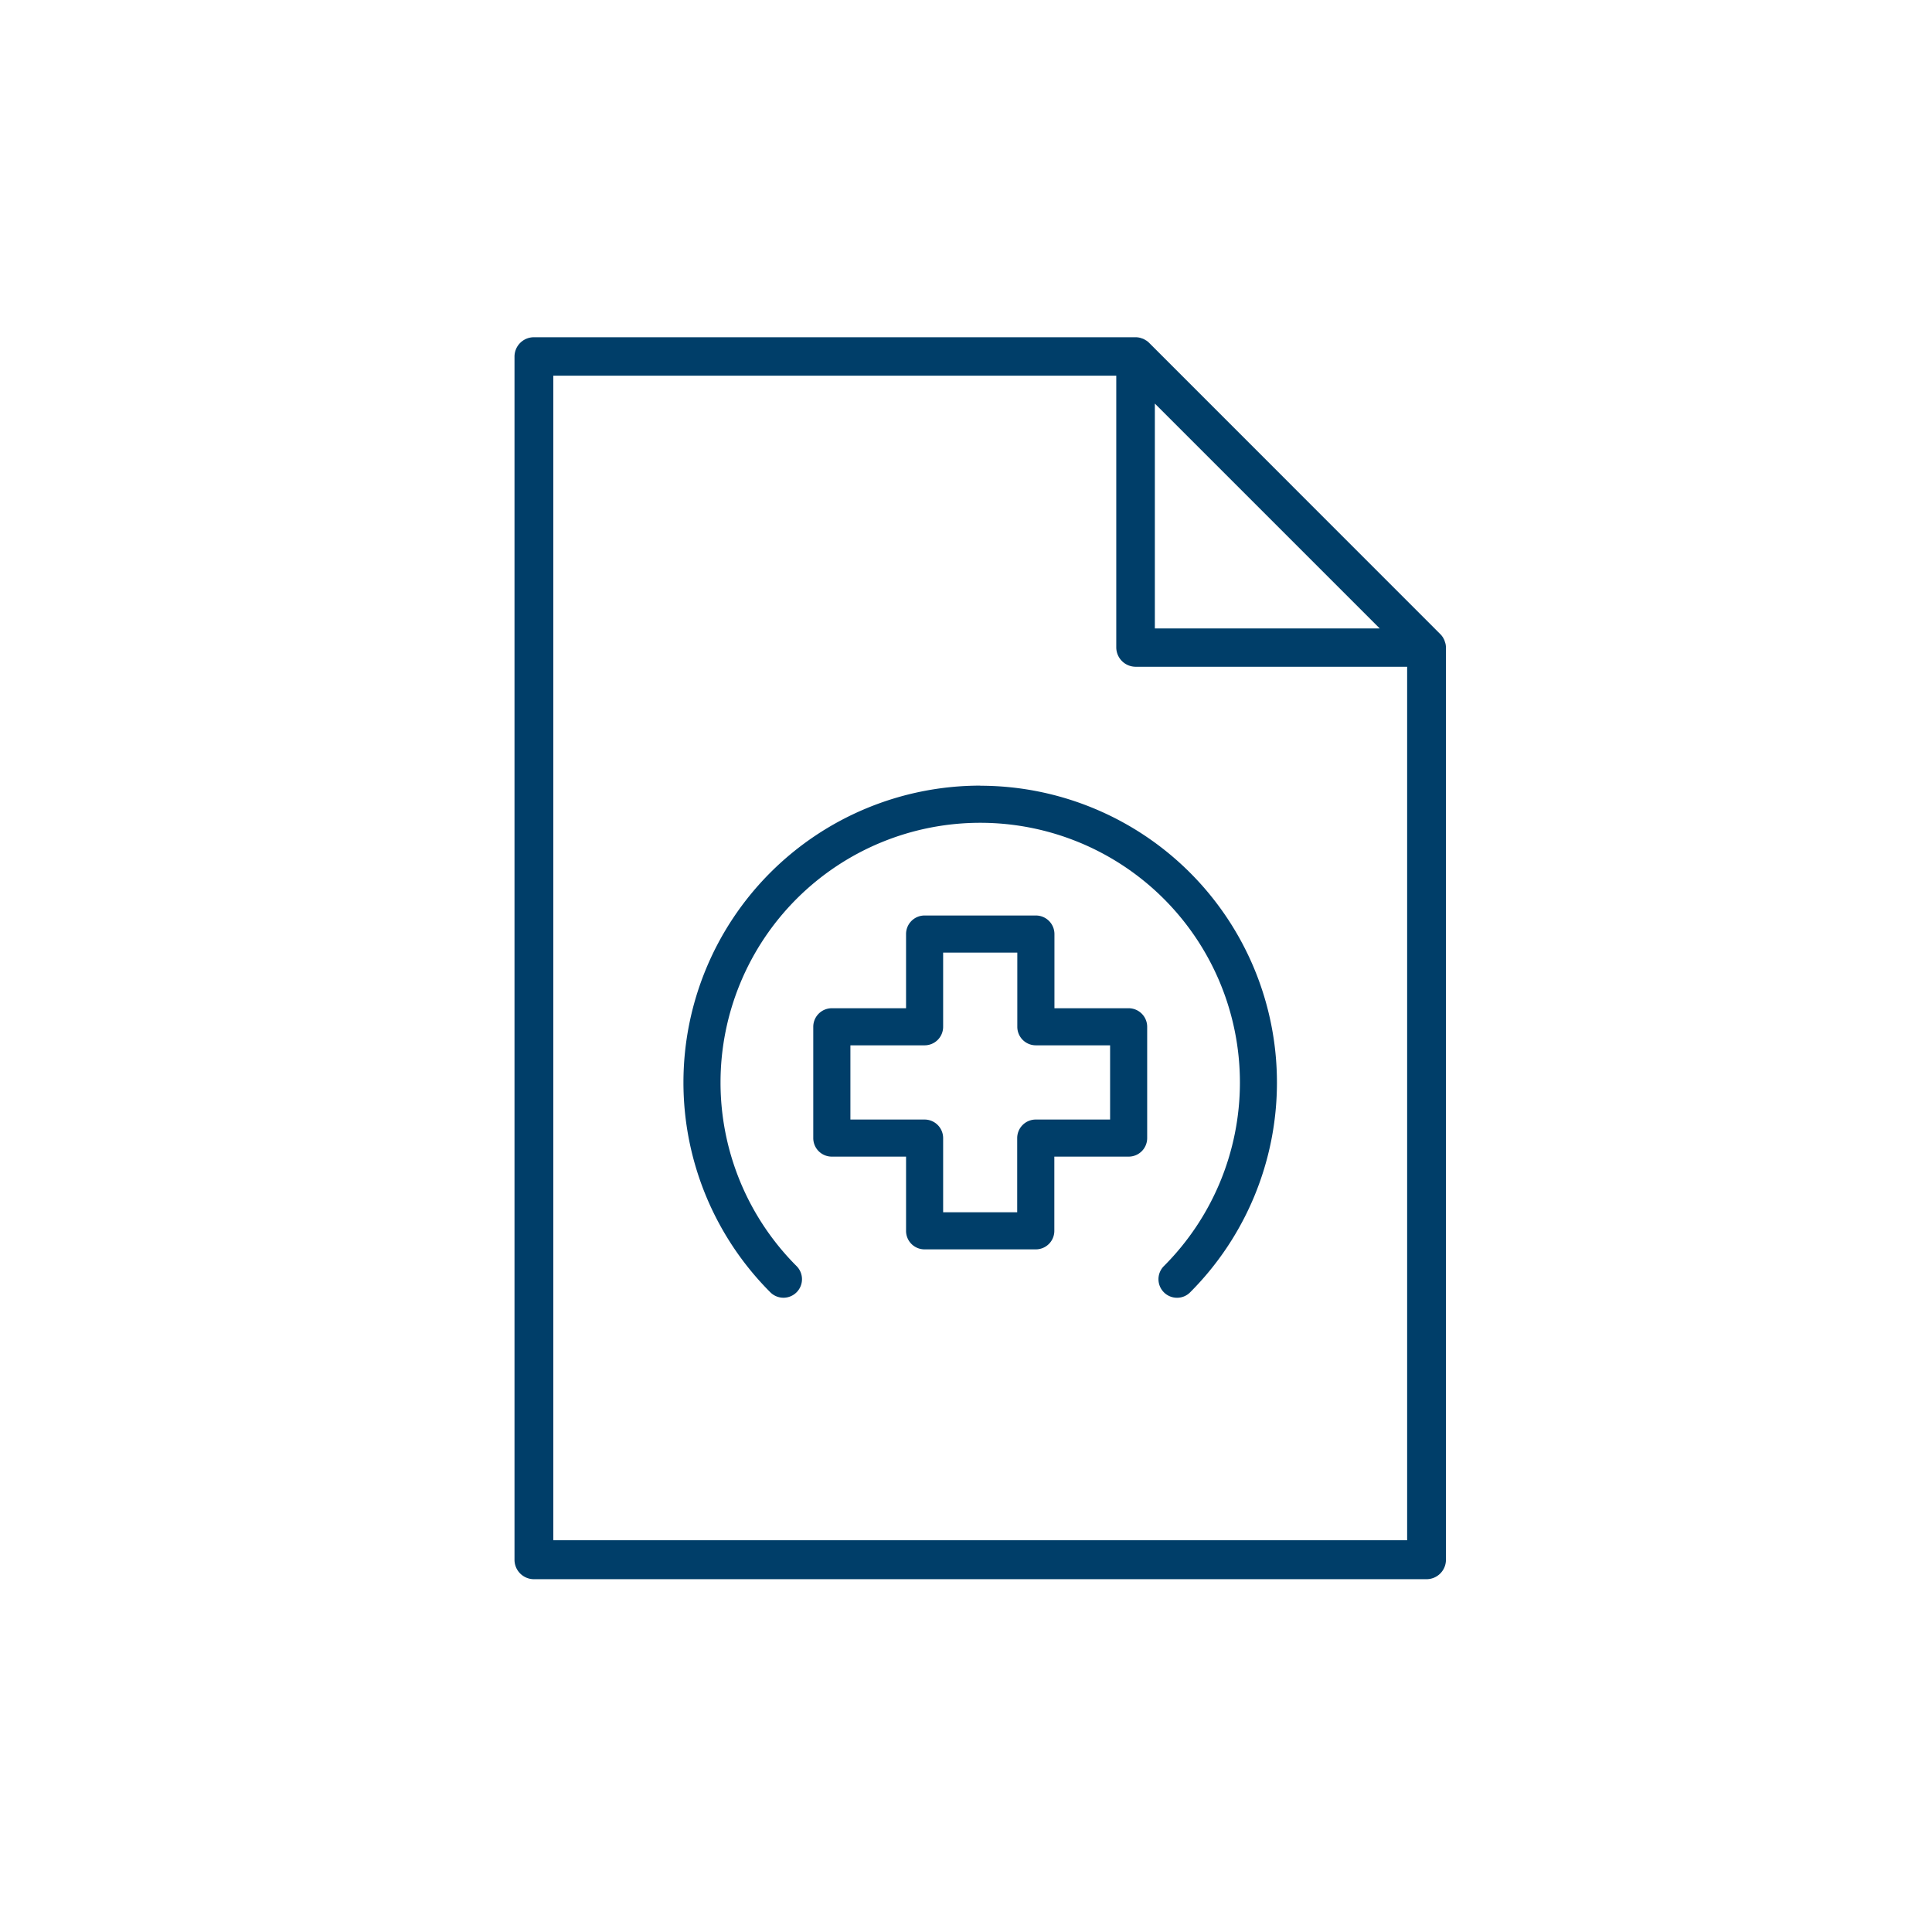
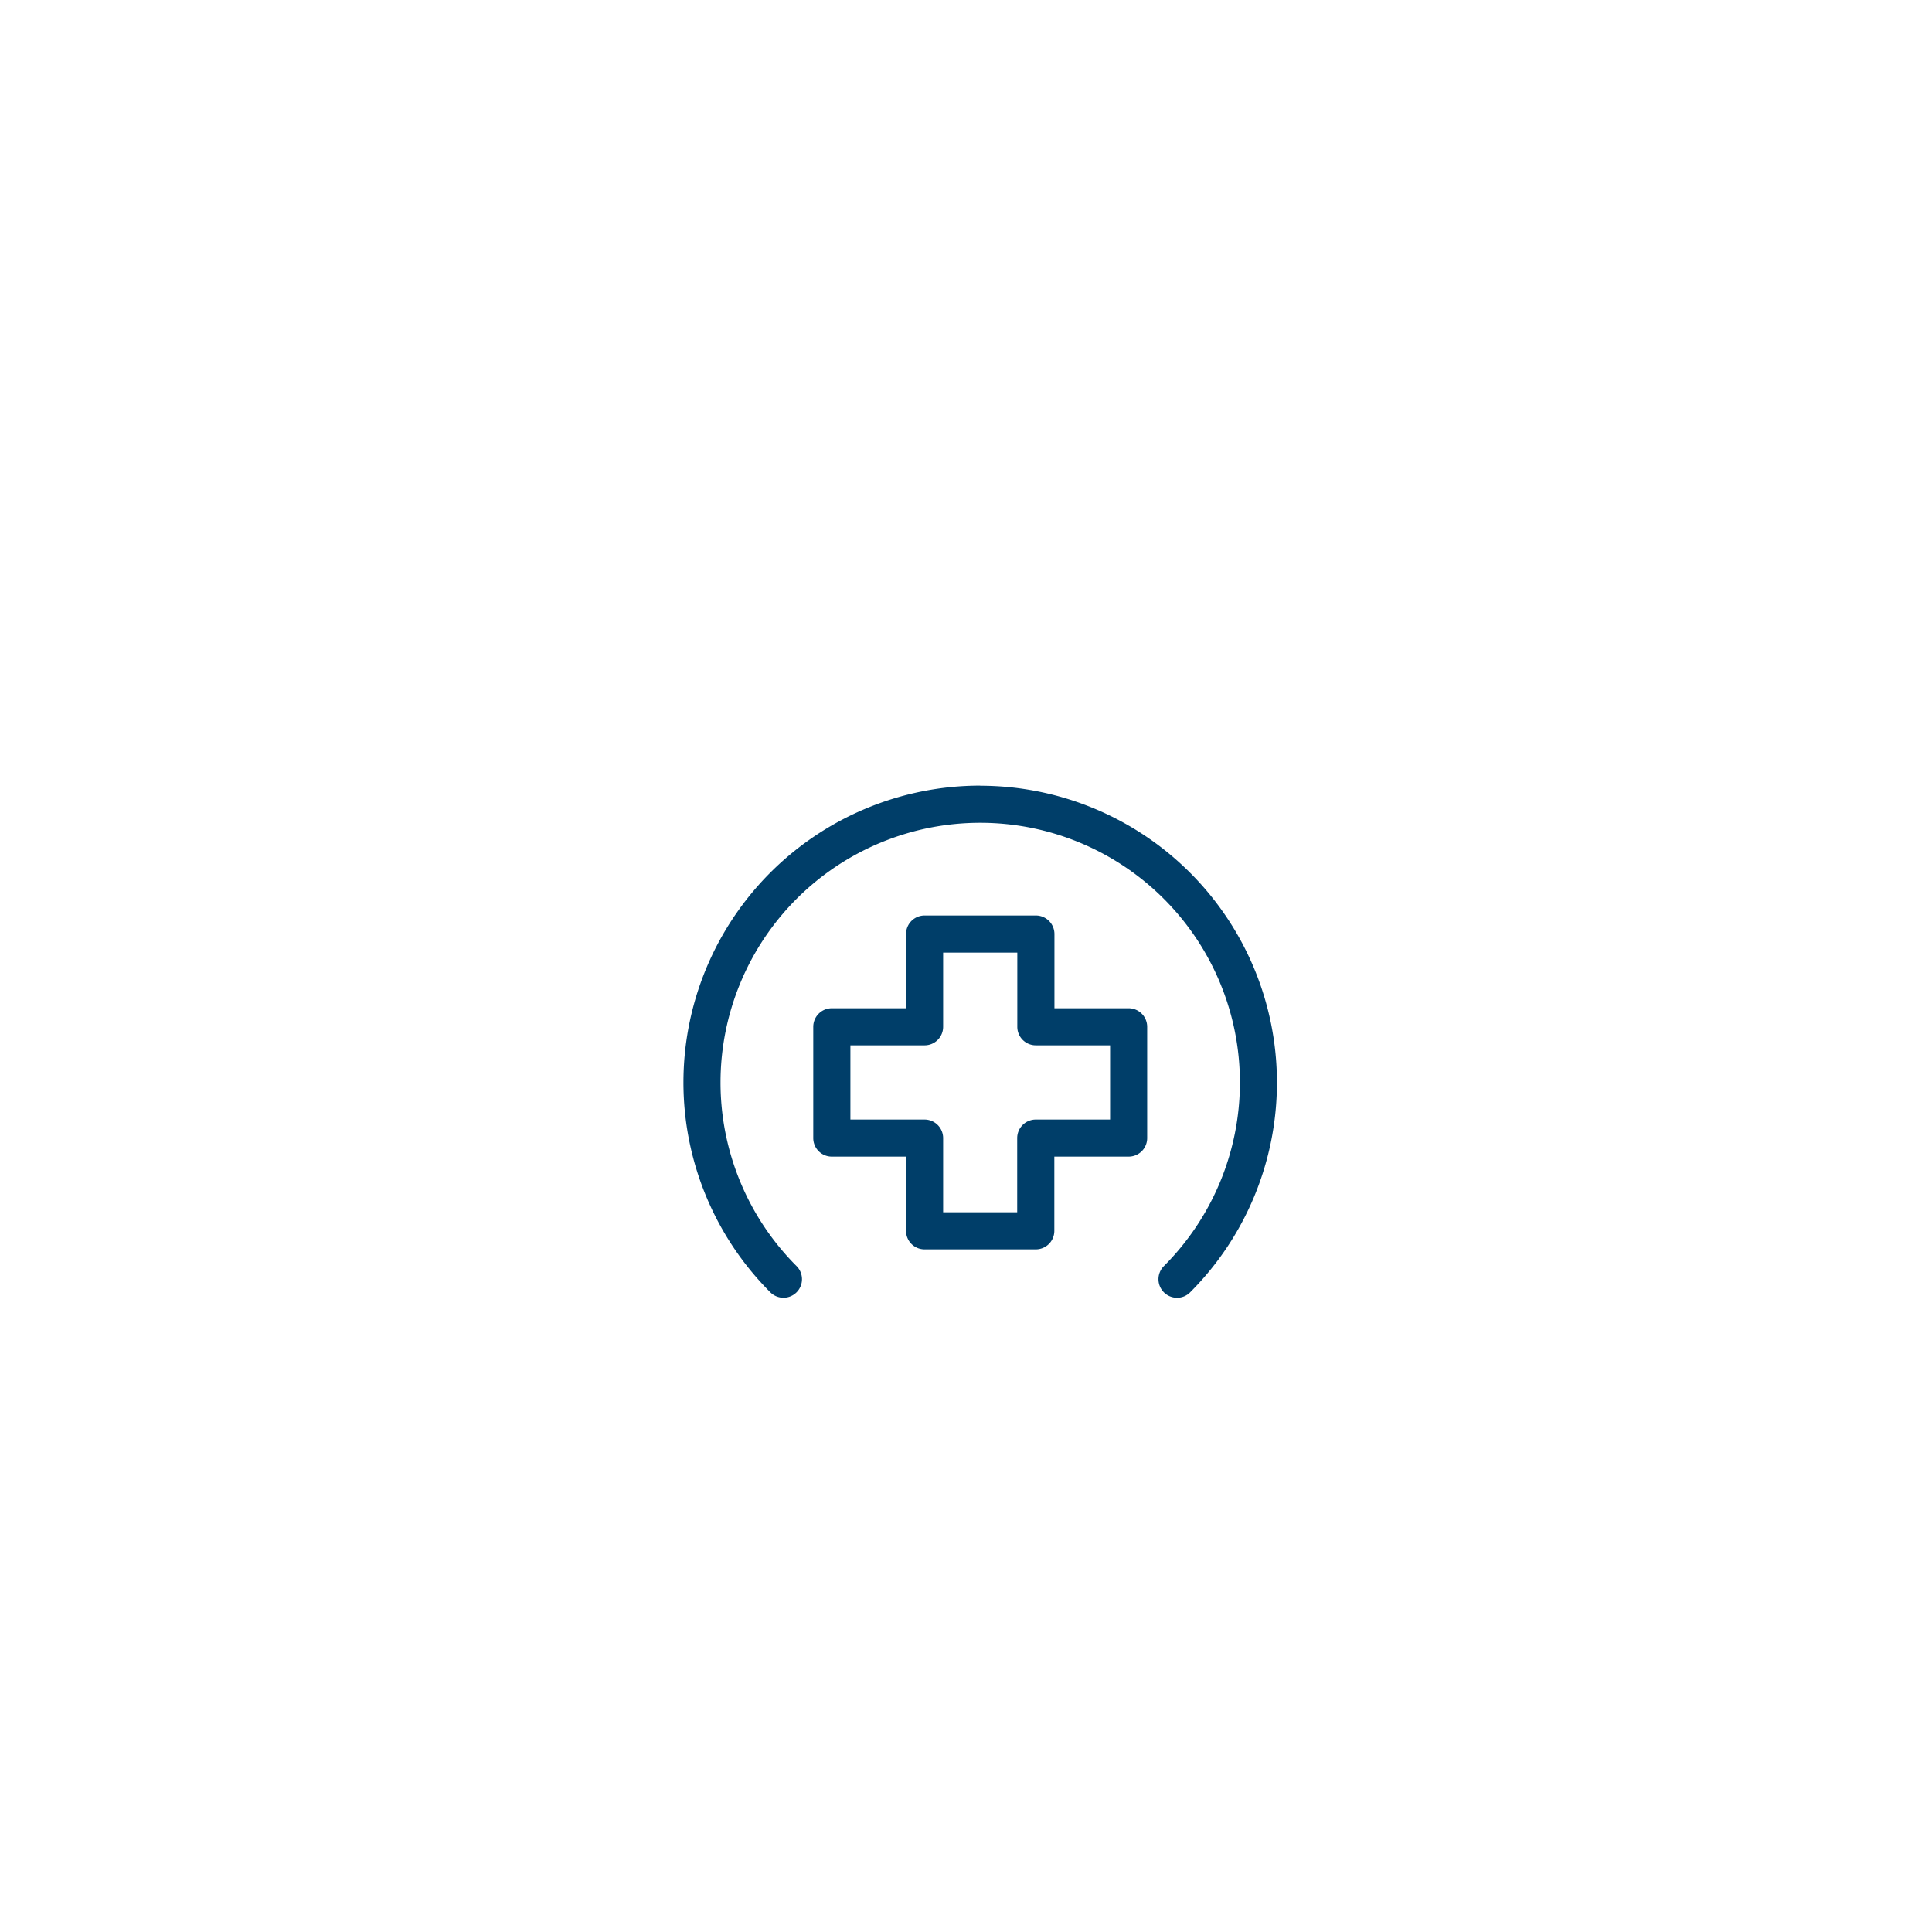
<svg xmlns="http://www.w3.org/2000/svg" id="Layer_1" data-name="Layer 1" viewBox="0 0 360 360">
  <defs>
    <style>.cls-1{fill:#003e69;}</style>
  </defs>
-   <path class="cls-1" d="M269.36,120a3,3,0,0,0-.14-.45,2,2,0,0,0-.07-.23,3.4,3.4,0,0,0-.26-.5s0-.08-.07-.12a3.38,3.38,0,0,0-.45-.55L214.14,63.9a3.38,3.38,0,0,0-.55-.45l-.1-.05a2.92,2.92,0,0,0-.52-.28,1.39,1.39,0,0,0-.19-.06,2.77,2.77,0,0,0-.49-.15,3.35,3.35,0,0,0-.71-.07H99.48a3.61,3.61,0,0,0-3.61,3.61V290.64a3.62,3.62,0,0,0,3.61,3.62H265.82a3.62,3.62,0,0,0,3.61-3.62V120.69A3.35,3.35,0,0,0,269.36,120Zm-54.17-44.8,41.9,41.9h-41.9ZM103.1,287v-217H208v50.62a3.62,3.62,0,0,0,3.62,3.62H262.2V287Z" />
  <path class="cls-1" d="M210.3,187.87H196.48V174.05a3.46,3.46,0,0,0-3.46-3.46H172.28a3.45,3.45,0,0,0-3.45,3.46v13.82H155a3.46,3.46,0,0,0-3.46,3.46v20.74a3.45,3.45,0,0,0,3.46,3.45h13.83v13.83a3.44,3.44,0,0,0,3.45,3.45H193a3.45,3.45,0,0,0,3.46-3.45V215.52H210.3a3.45,3.45,0,0,0,3.46-3.45V191.33A3.46,3.46,0,0,0,210.3,187.87Zm-3.45,20.74H193a3.46,3.46,0,0,0-3.46,3.46v13.82H175.74V212.07a3.46,3.46,0,0,0-3.46-3.46H158.46V194.78h13.82a3.45,3.45,0,0,0,3.46-3.45V177.5h13.82v13.83a3.45,3.45,0,0,0,3.46,3.45h13.83Z" />
  <path class="cls-1" d="M182.65,146.39a55.31,55.31,0,0,0-39.11,94.41,3.45,3.45,0,1,0,4.89-4.88,48.39,48.39,0,1,1,68.44,0,3.46,3.46,0,0,0,2.44,5.9,3.41,3.41,0,0,0,2.44-1,55.31,55.31,0,0,0-39.1-94.41Z" />
</svg>